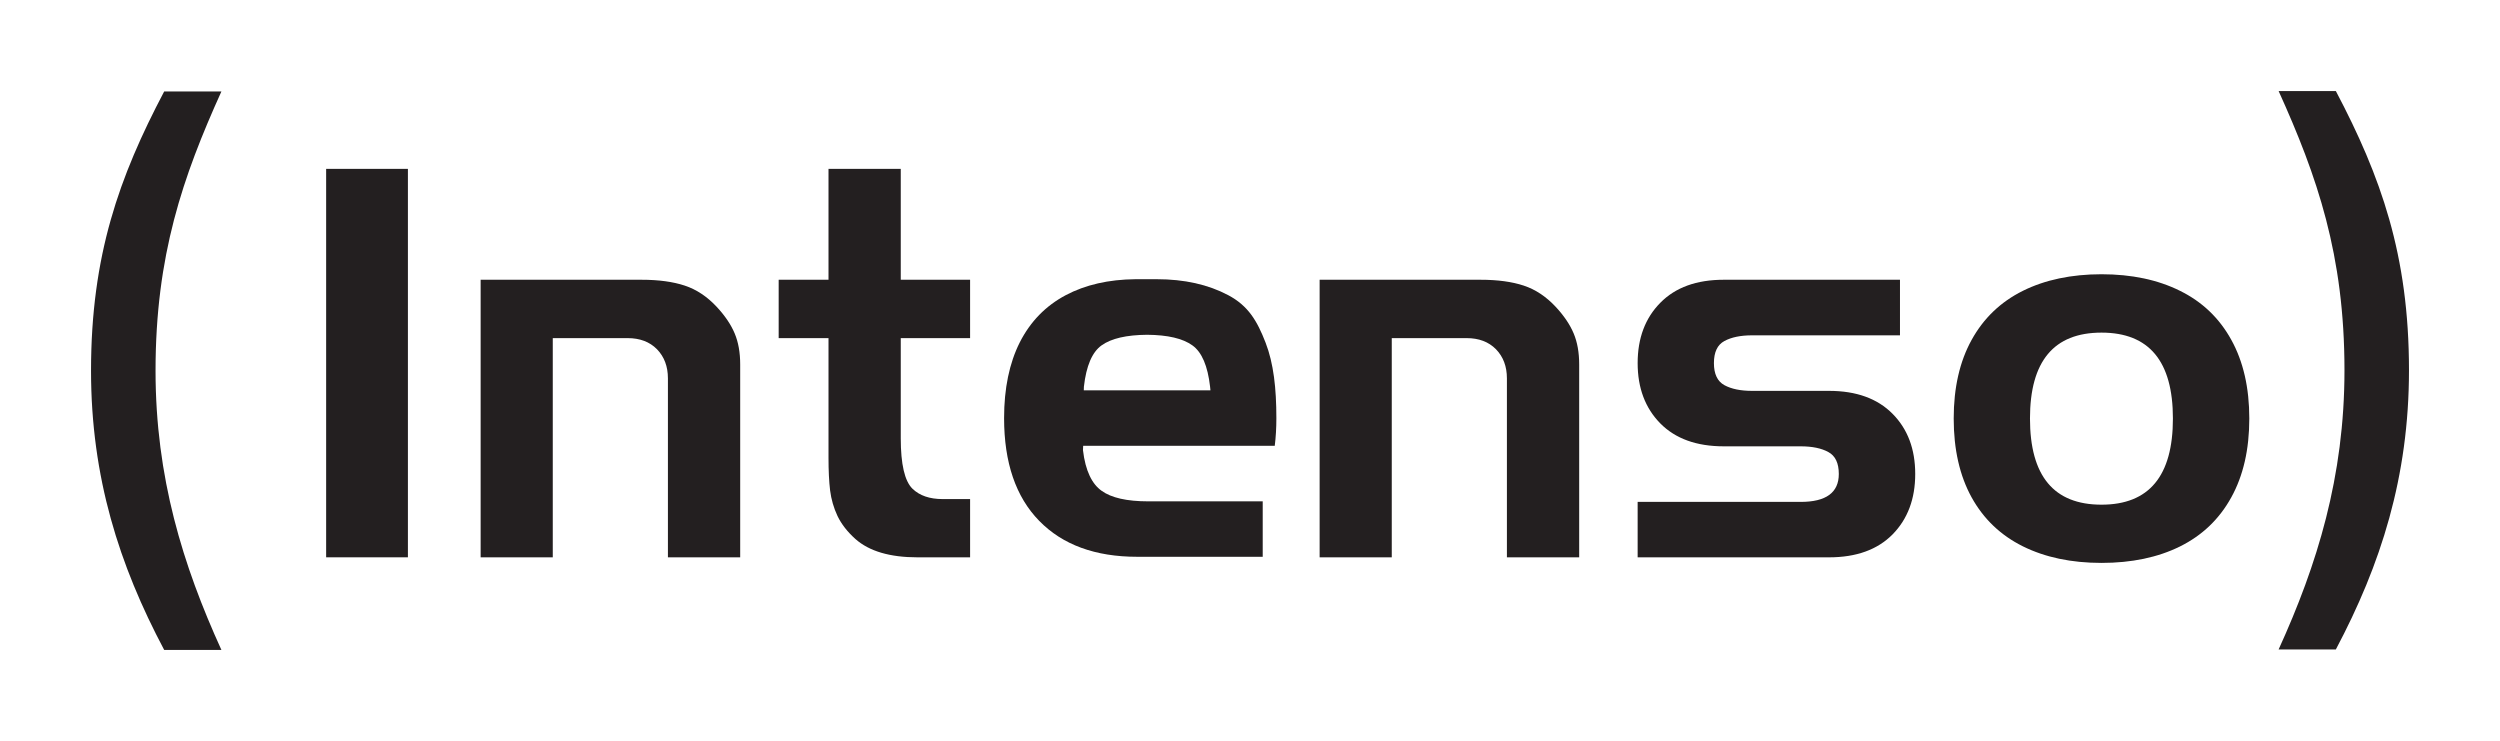
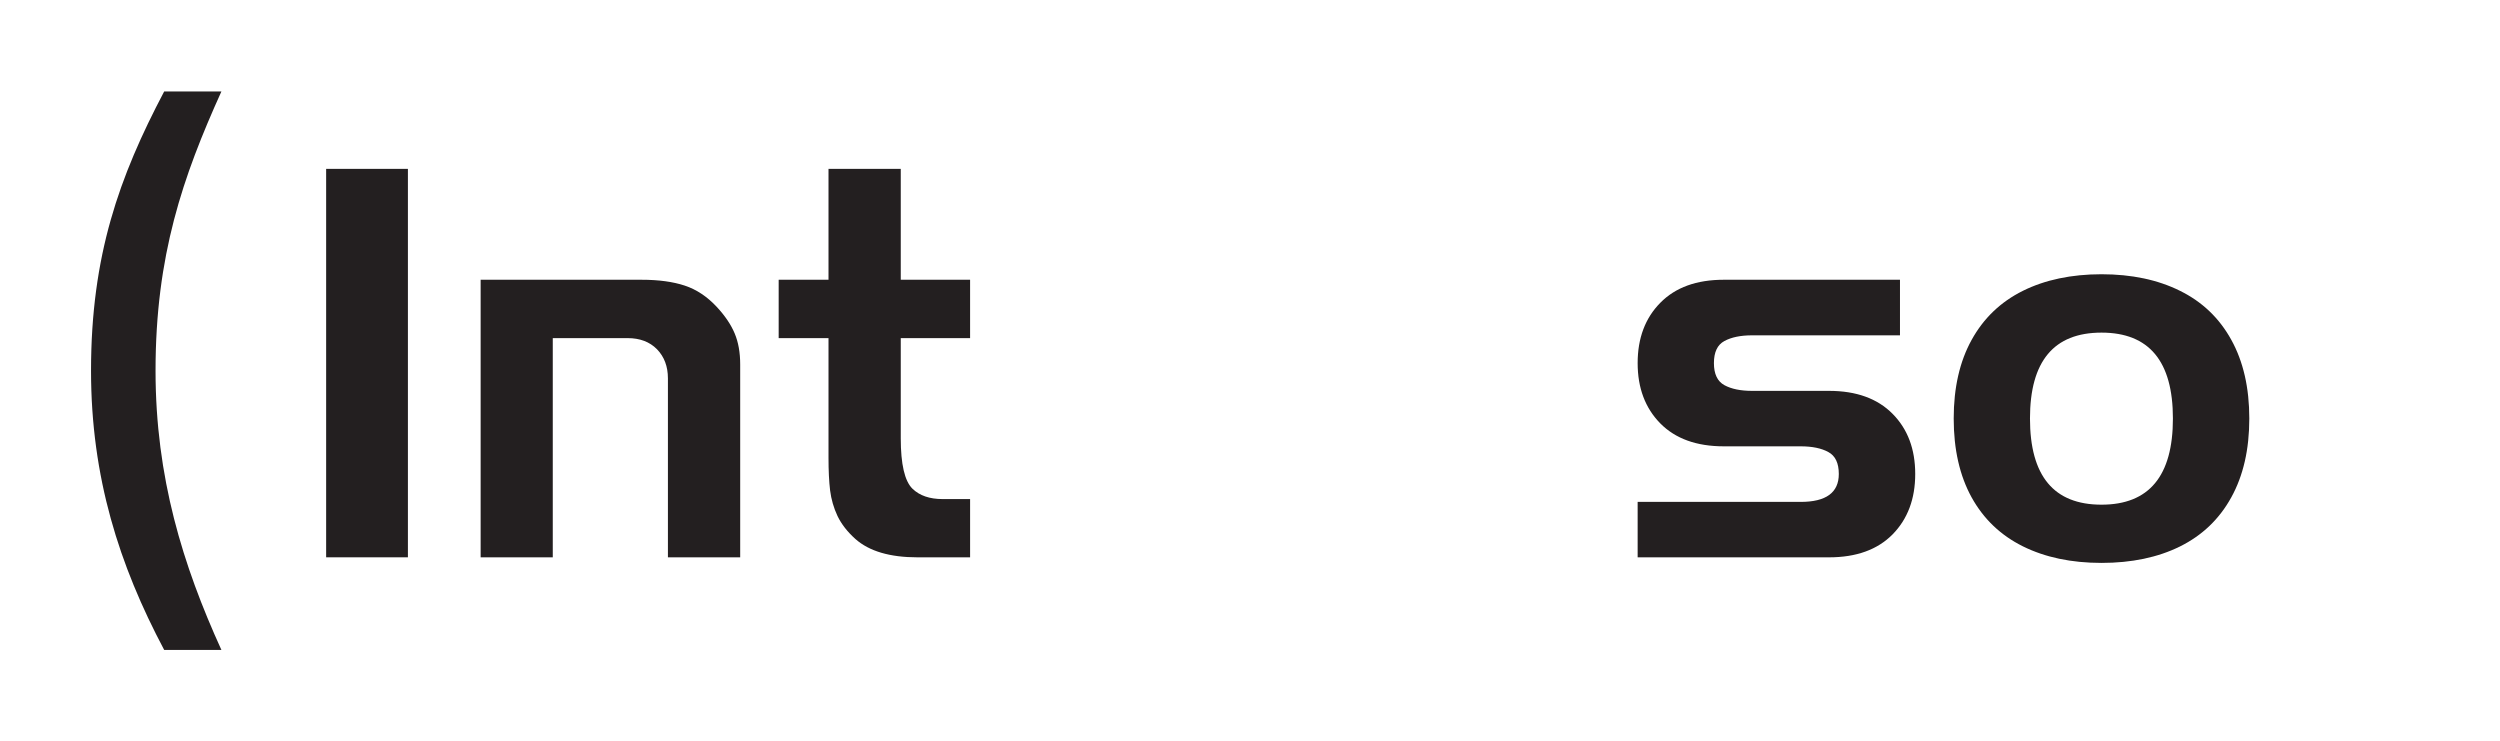
<svg xmlns="http://www.w3.org/2000/svg" version="1.1" width="137.326" height="40.699" id="svg2" xml:space="preserve">
  <defs id="defs6">
    <clipPath id="clipPath16">
      <path d="m 0,841.945 595.2,0 0,-841.89 -595.2,0 0,841.89 z" id="path18" />
    </clipPath>
  </defs>
  <g transform="matrix(1.25,0,0,-1.25,-533.471,940.747)" id="g10">
    <g transform="translate(529.424,724.058)" id="g32">
-       <path d="m 0,0 c 1.976,3.725 3.214,7.586 3.214,12.269 0,5.067 -1.238,8.518 -3.214,12.27 l -2.515,0 C -0.818,20.787 0.379,17.336 0.379,12.269 0.379,7.586 -0.818,3.725 -2.515,0 L 0,0" id="path34" style="fill:#231f20;fill-opacity:1;fill-rule:nonzero;stroke:none" />
-     </g>
+       </g>
    <g transform="translate(433.991,724.038)" id="g36">
      <path d="m 0,0 c -1.976,3.725 -3.214,7.586 -3.214,12.269 0,5.067 1.238,8.518 3.214,12.27 l 2.515,0 C 0.819,20.787 -0.379,17.336 -0.379,12.269 -0.379,7.586 0.819,3.725 2.515,0 L 0,0" id="path38" style="fill:#231f20;fill-opacity:1;fill-rule:nonzero;stroke:none" />
    </g>
    <path d="m 441.109,728.107 3.593,0 0,17.07 -3.593,0 0,-17.07 z" id="path40" style="fill:#231f20;fill-opacity:1;fill-rule:nonzero;stroke:none" />
    <g transform="translate(451.068,737.739)" id="g42">
      <path d="m 0,0 0,-9.633 -3.17,0 0,12.198 7.074,0 C 4.65,2.565 5.282,2.479 5.799,2.308 6.317,2.137 6.786,1.824 7.208,1.371 7.572,0.978 7.834,0.589 7.995,0.203 c 0.16,-0.382 0.241,-0.835 0.241,-1.36 l 0,-8.476 -3.176,0 0,7.866 c 0,0.521 -0.16,0.948 -0.482,1.28 C 4.257,-0.163 3.829,0 3.293,0 L 0,0" id="path44" style="fill:#231f20;fill-opacity:1;fill-rule:nonzero;stroke:none" />
    </g>
    <g transform="translate(463.185,737.739)" id="g46">
      <path d="m 0,0 -2.19,0 0,2.565 2.19,0 0,4.873 3.175,0 0,-4.873 3.047,0 0,-2.565 -3.047,0 0,-4.401 c 0,-1.143 0.172,-1.882 0.515,-2.217 0.314,-0.304 0.756,-0.455 1.327,-0.455 l 1.205,0 0,-2.56 -2.313,0 c -1.21,0 -2.119,0.268 -2.725,0.804 C 0.83,-8.512 0.568,-8.175 0.396,-7.818 0.228,-7.461 0.12,-7.086 0.07,-6.693 0.023,-6.301 0,-5.824 0,-5.263 L 0,0" id="path48" style="fill:#231f20;fill-opacity:1;fill-rule:nonzero;stroke:none" />
    </g>
    <g transform="translate(487.937,737.739)" id="g50">
-       <path d="m 0,0 0,-9.633 -3.17,0 0,12.198 7.074,0 C 4.65,2.565 5.282,2.479 5.799,2.308 6.317,2.137 6.786,1.824 7.208,1.371 7.572,0.978 7.834,0.589 7.995,0.203 c 0.16,-0.382 0.241,-0.835 0.241,-1.36 l 0,-8.476 -3.176,0 0,7.866 c 0,0.521 -0.16,0.948 -0.482,1.28 C 4.257,-0.163 3.829,0 3.293,0 L 0,0" id="path52" style="fill:#231f20;fill-opacity:1;fill-rule:nonzero;stroke:none" />
-     </g>
+       </g>
    <g transform="translate(502.527,732.984)" id="g54">
      <path d="m 0,0 c -1.196,0 -2.126,0.336 -2.789,1.007 -0.664,0.675 -0.996,1.558 -0.996,2.65 0,1.096 0.332,1.979 0.996,2.651 C -2.126,6.983 -1.196,7.32 0,7.32 l 7.743,0 0,-2.442 -6.495,0 C 0.741,4.878 0.334,4.794 0.027,4.627 -0.28,4.462 -0.433,4.139 -0.433,3.657 -0.433,3.179 -0.28,2.856 0.027,2.688 0.334,2.52 0.741,2.437 1.248,2.437 l 3.379,0 C 5.822,2.437 6.752,2.101 7.417,1.43 8.08,0.762 8.413,-0.12 8.413,-1.215 8.413,-2.311 8.08,-3.196 7.417,-3.871 6.753,-4.542 5.822,-4.878 4.627,-4.878 l -8.412,0 0,2.436 7.164,0 c 1.117,0 1.676,0.409 1.676,1.227 0,0.478 -0.154,0.799 -0.46,0.964 C 4.291,-0.084 3.886,0 3.379,0 L 0,0" id="path56" style="fill:#231f20;fill-opacity:1;fill-rule:nonzero;stroke:none" />
    </g>
    <g transform="translate(519.126,737.981)" id="g58">
      <path d="m 0,0 c -2.096,0 -3.143,-1.258 -3.143,-3.775 0,-2.524 1.047,-3.786 3.143,-3.786 2.092,0 3.138,1.262 3.138,3.786 C 3.138,-1.258 2.092,0 0,0 z m -6.495,-3.775 c 0,1.352 0.262,2.504 0.787,3.454 0.525,0.953 1.276,1.672 2.254,2.158 0.978,0.485 2.13,0.727 3.454,0.728 1.324,0 2.474,-0.243 3.449,-0.728 0.978,-0.482 1.729,-1.2 2.254,-2.153 0.528,-0.953 0.792,-2.107 0.792,-3.459 0,-1.357 -0.264,-2.511 -0.792,-3.465 C 5.178,-8.193 4.427,-8.912 3.449,-9.397 2.474,-9.879 1.324,-10.12 0,-10.12 c -1.324,0 -2.476,0.243 -3.454,0.728 -0.978,0.485 -1.729,1.203 -2.254,2.152 -0.525,0.954 -0.787,2.108 -0.787,3.465" id="path60" style="fill:#231f20;fill-opacity:1;fill-rule:nonzero;stroke:none" />
    </g>
    <g transform="translate(475.184,737.42)" id="g62">
-       <path d="m 0,0 c -0.414,-0.296 -0.673,-0.901 -0.776,-1.815 l -0.005,-0.161 5.566,0 -0.016,0.161 C 4.665,-0.901 4.407,-0.296 3.992,0 3.57,0.304 2.911,0.459 2.002,0.466 1.093,0.459 0.423,0.304 0,0 z m -0.808,-4.412 -0.009,-0.19 C -0.71,-5.526 -0.41,-6.099 0,-6.388 0.425,-6.698 1.11,-6.854 2.056,-6.854 l 5.026,0 0,-2.436 -5.513,0 c -1.845,0 -3.282,0.526 -4.31,1.58 -1.028,1.053 -1.542,2.557 -1.542,4.513 0,1.307 0.23,2.417 0.69,3.331 0.464,0.913 1.137,1.604 2.019,2.072 0.863,0.457 1.884,0.691 3.065,0.702 l 0.932,0 c 1.214,0 2.262,-0.234 3.144,-0.702 0.881,-0.468 1.271,-1.131 1.641,-2.087 0.353,-0.911 0.474,-2.009 0.474,-3.316 0,-0.425 -0.023,-0.832 -0.071,-1.215 l -8.419,0" id="path64" style="fill:#231f20;fill-opacity:1;fill-rule:nonzero;stroke:none" />
-     </g>
+       </g>
  </g>
</svg>